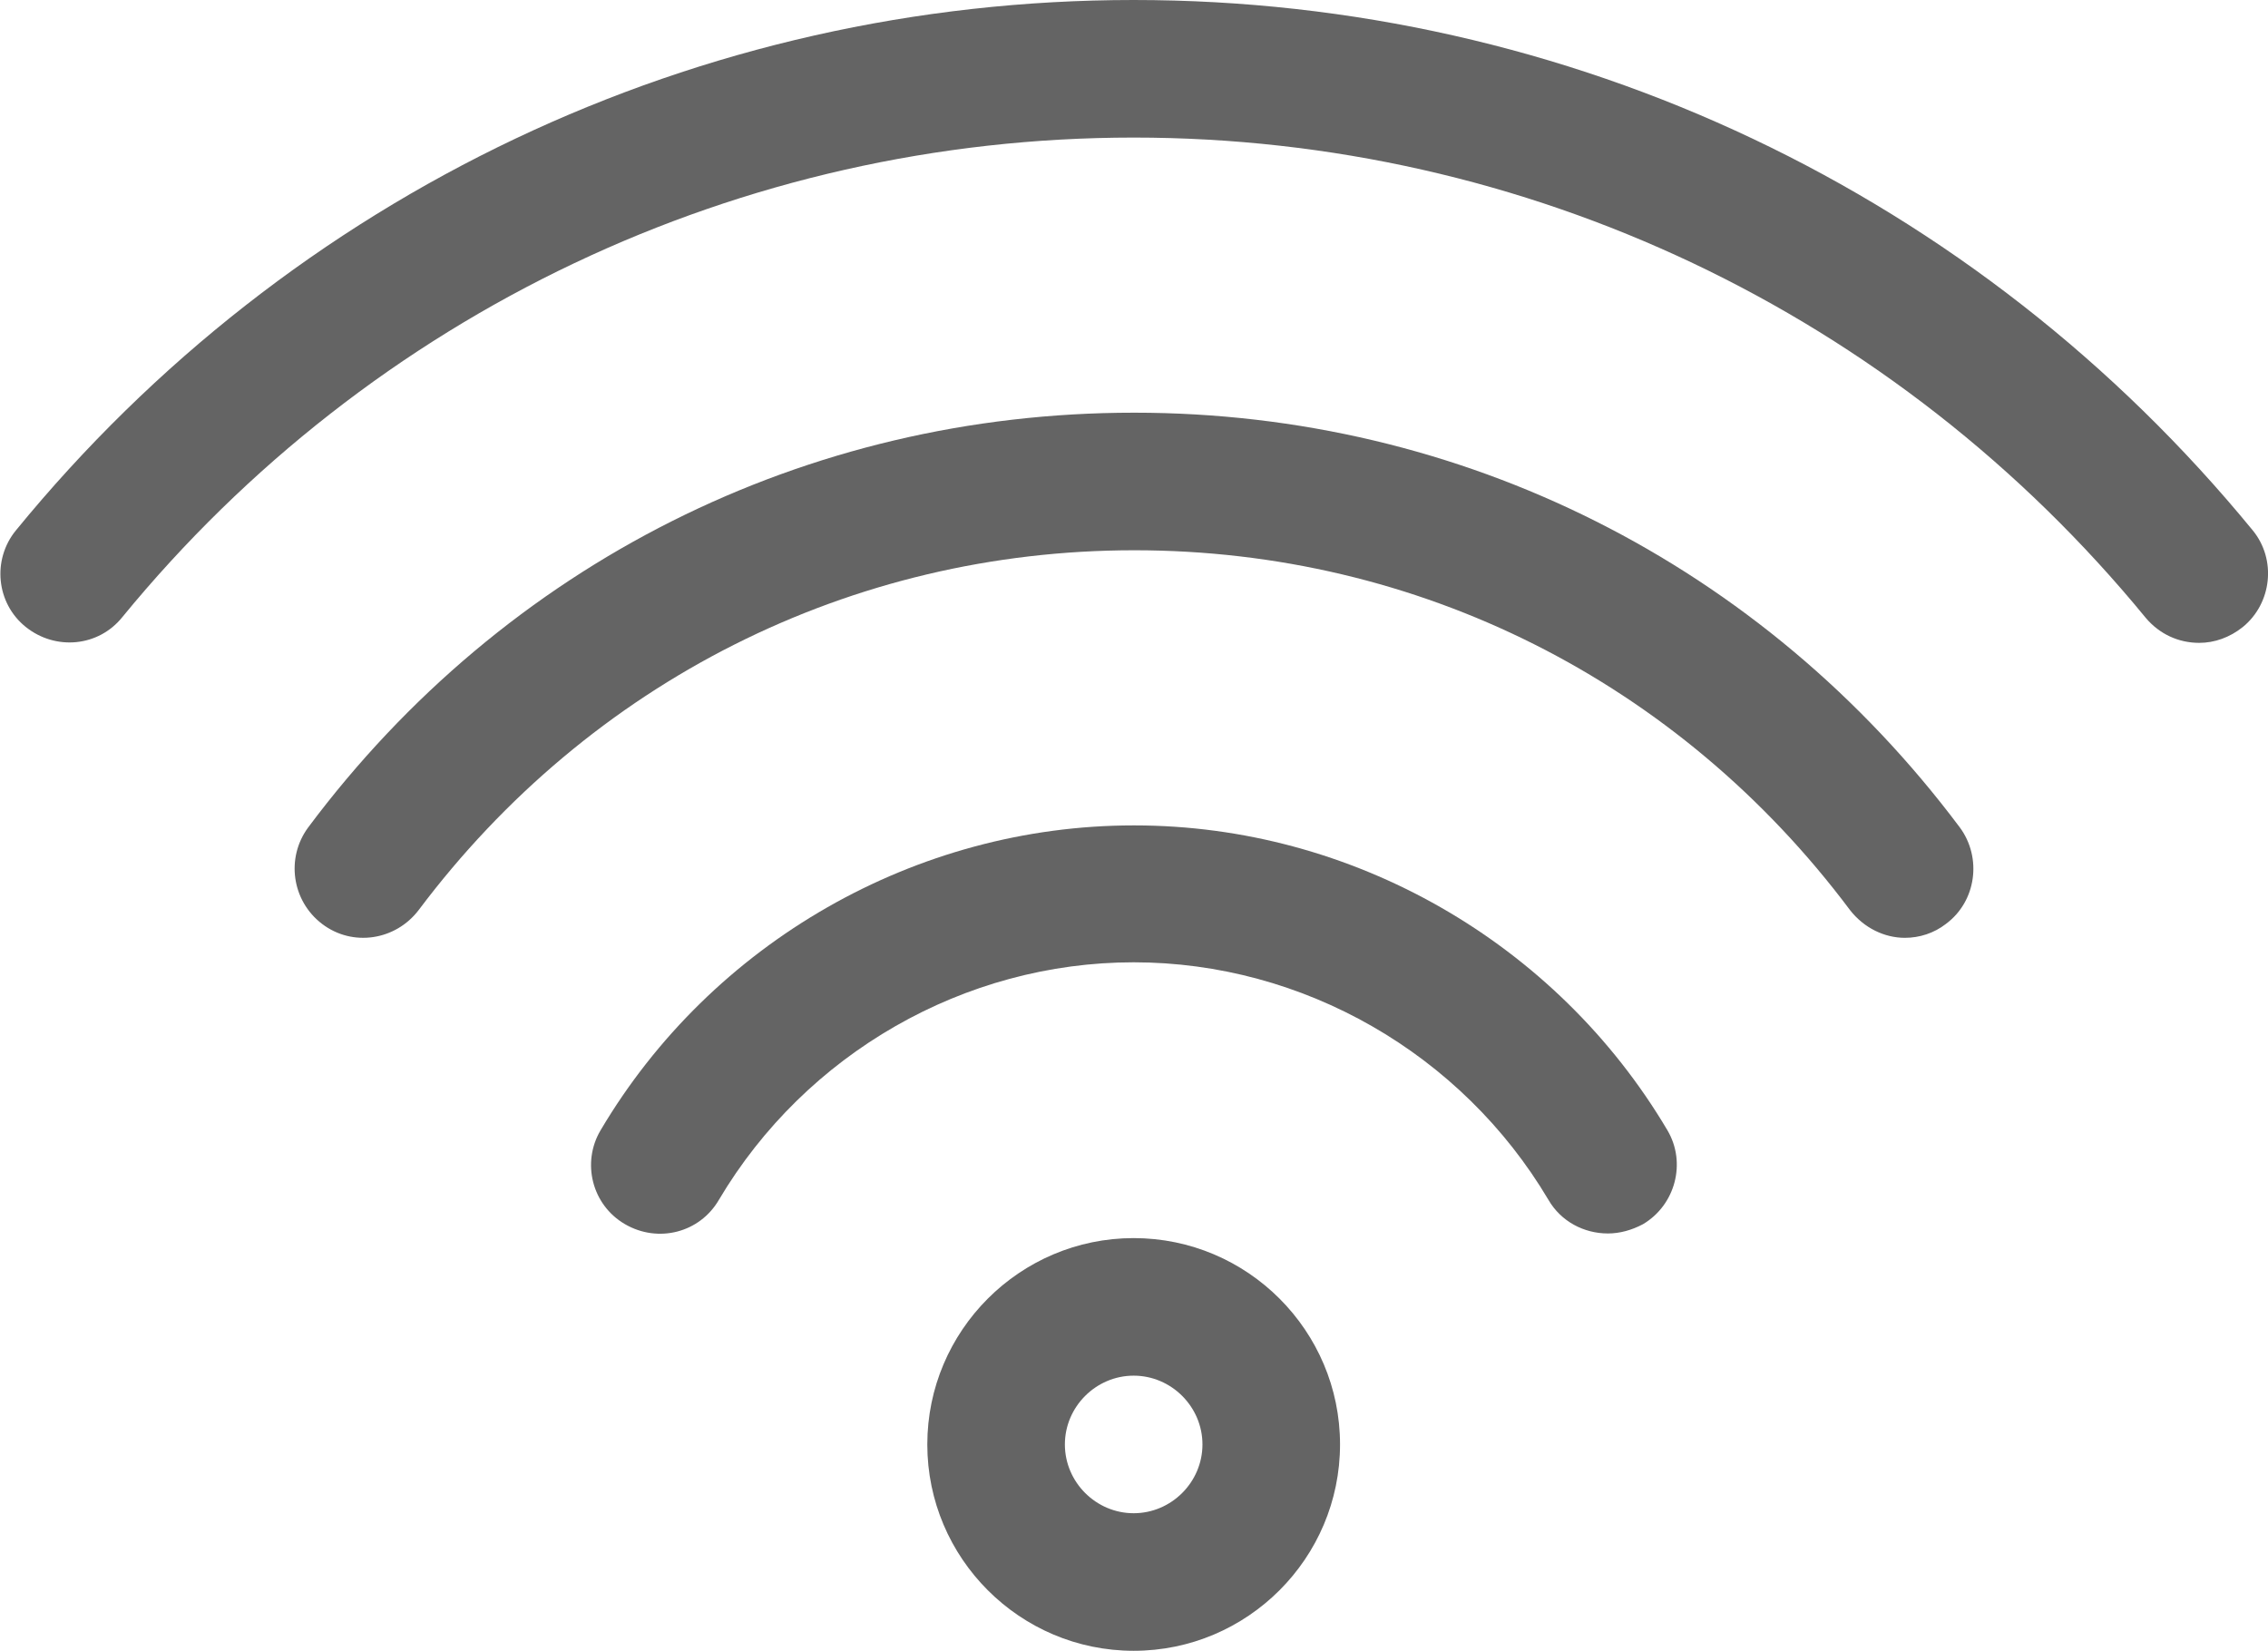
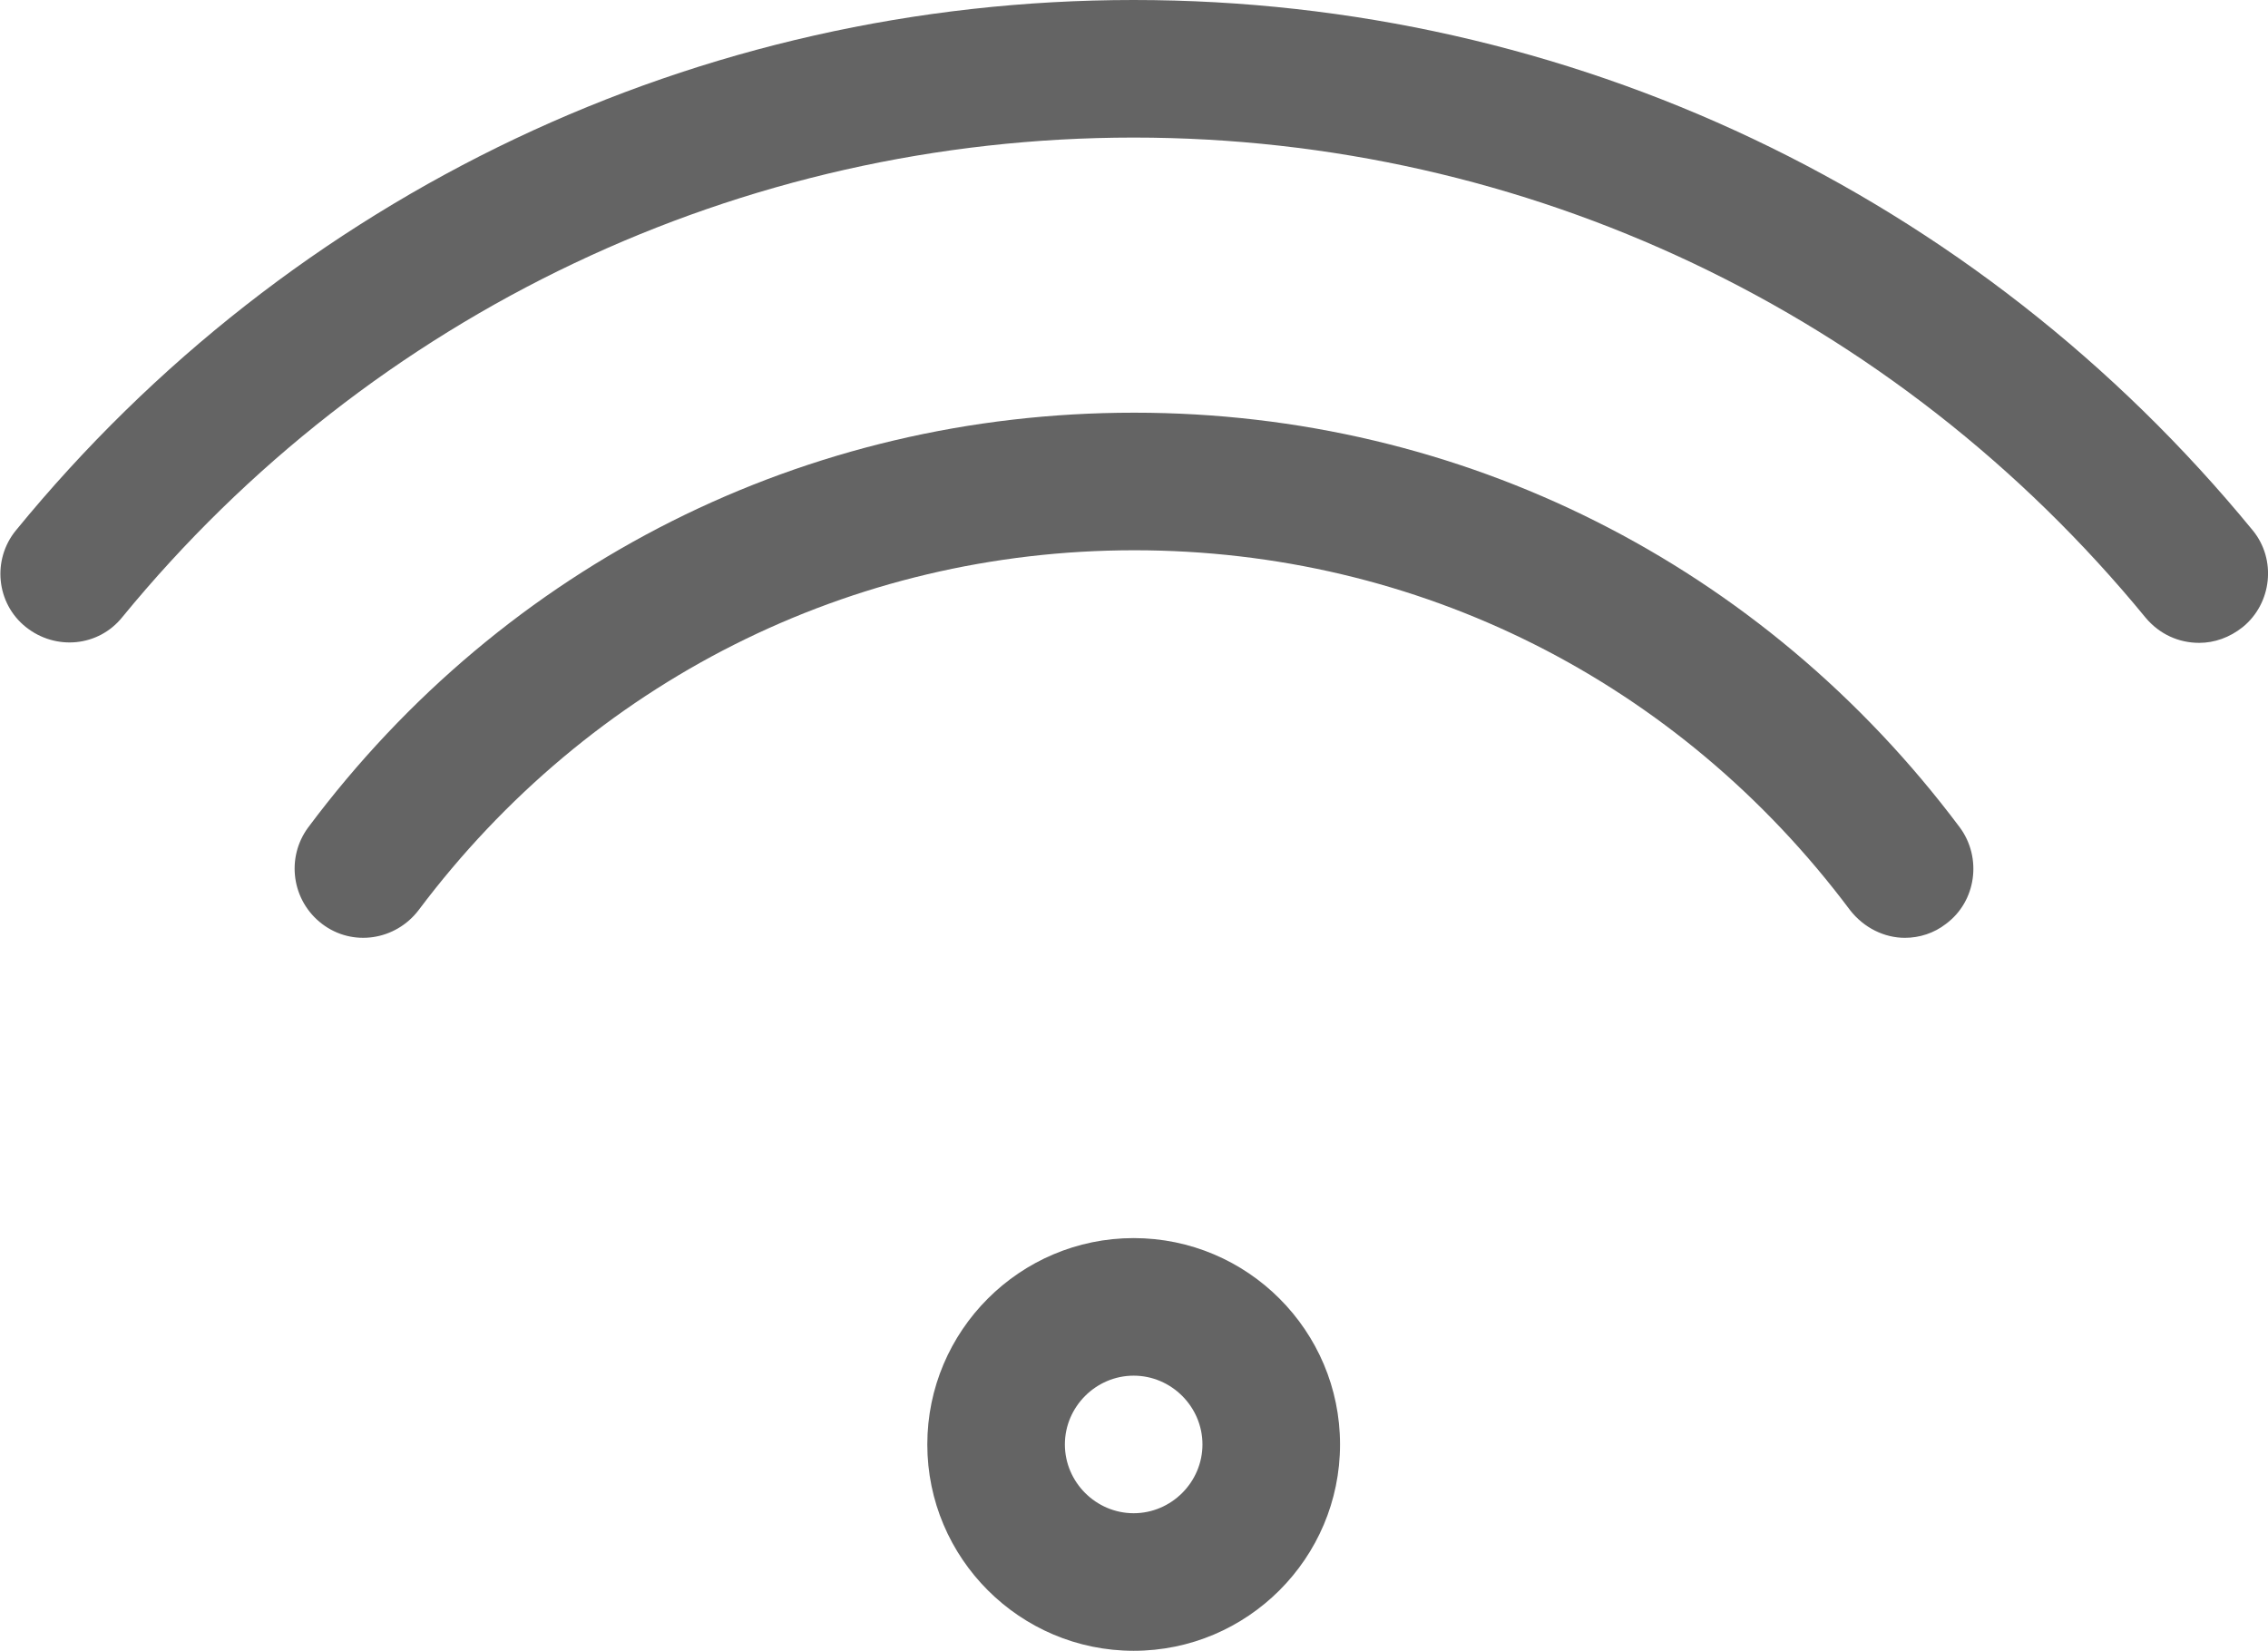
<svg xmlns="http://www.w3.org/2000/svg" id="_イヤー_2" viewBox="0 0 34.29 24.96">
  <defs>
    <style>.cls-1{fill:#646464;}</style>
  </defs>
  <g id="text">
    <g>
      <path class="cls-1" d="M17.14,18.72c-1.72,0-3.12,1.4-3.12,3.12s1.4,3.12,3.12,3.12,3.12-1.4,3.12-3.12-1.4-3.12-3.12-3.12Zm0,4.16c-.57,0-1.04-.47-1.04-1.04s.47-1.04,1.04-1.04,1.04,.47,1.04,1.04-.47,1.04-1.04,1.04Z" />
      <path class="cls-1" d="M17.14,0C10.57,0,4.41,2.92,.24,8.02c-.36,.44-.3,1.1,.15,1.46,.45,.36,1.1,.3,1.46-.15C5.62,4.73,11.2,2.08,17.14,2.08s11.52,2.65,15.3,7.26c.21,.25,.5,.38,.81,.38,.23,0,.46-.08,.66-.24,.44-.36,.51-1.02,.15-1.46C29.88,2.92,23.72,0,17.14,0Z" />
      <path class="cls-1" d="M17.14,6.24c-4.95,0-9.5,2.28-12.48,6.27-.34,.46-.25,1.11,.21,1.46,.46,.35,1.11,.25,1.46-.21,2.59-3.45,6.53-5.44,10.82-5.44s8.23,1.98,10.82,5.44c.21,.27,.52,.42,.83,.42,.22,0,.44-.07,.62-.21,.46-.34,.55-1,.21-1.46-2.98-3.98-7.53-6.27-12.48-6.27Z" />
-       <path class="cls-1" d="M17.14,12.48c-3.29,0-6.38,1.77-8.06,4.61-.29,.49-.13,1.13,.37,1.42,.5,.29,1.13,.13,1.42-.37,1.31-2.21,3.71-3.59,6.27-3.59s4.96,1.38,6.27,3.59c.19,.33,.54,.51,.9,.51,.18,0,.36-.05,.53-.14,.49-.29,.66-.93,.37-1.42-1.68-2.84-4.77-4.61-8.06-4.61Z" />
    </g>
  </g>
</svg>